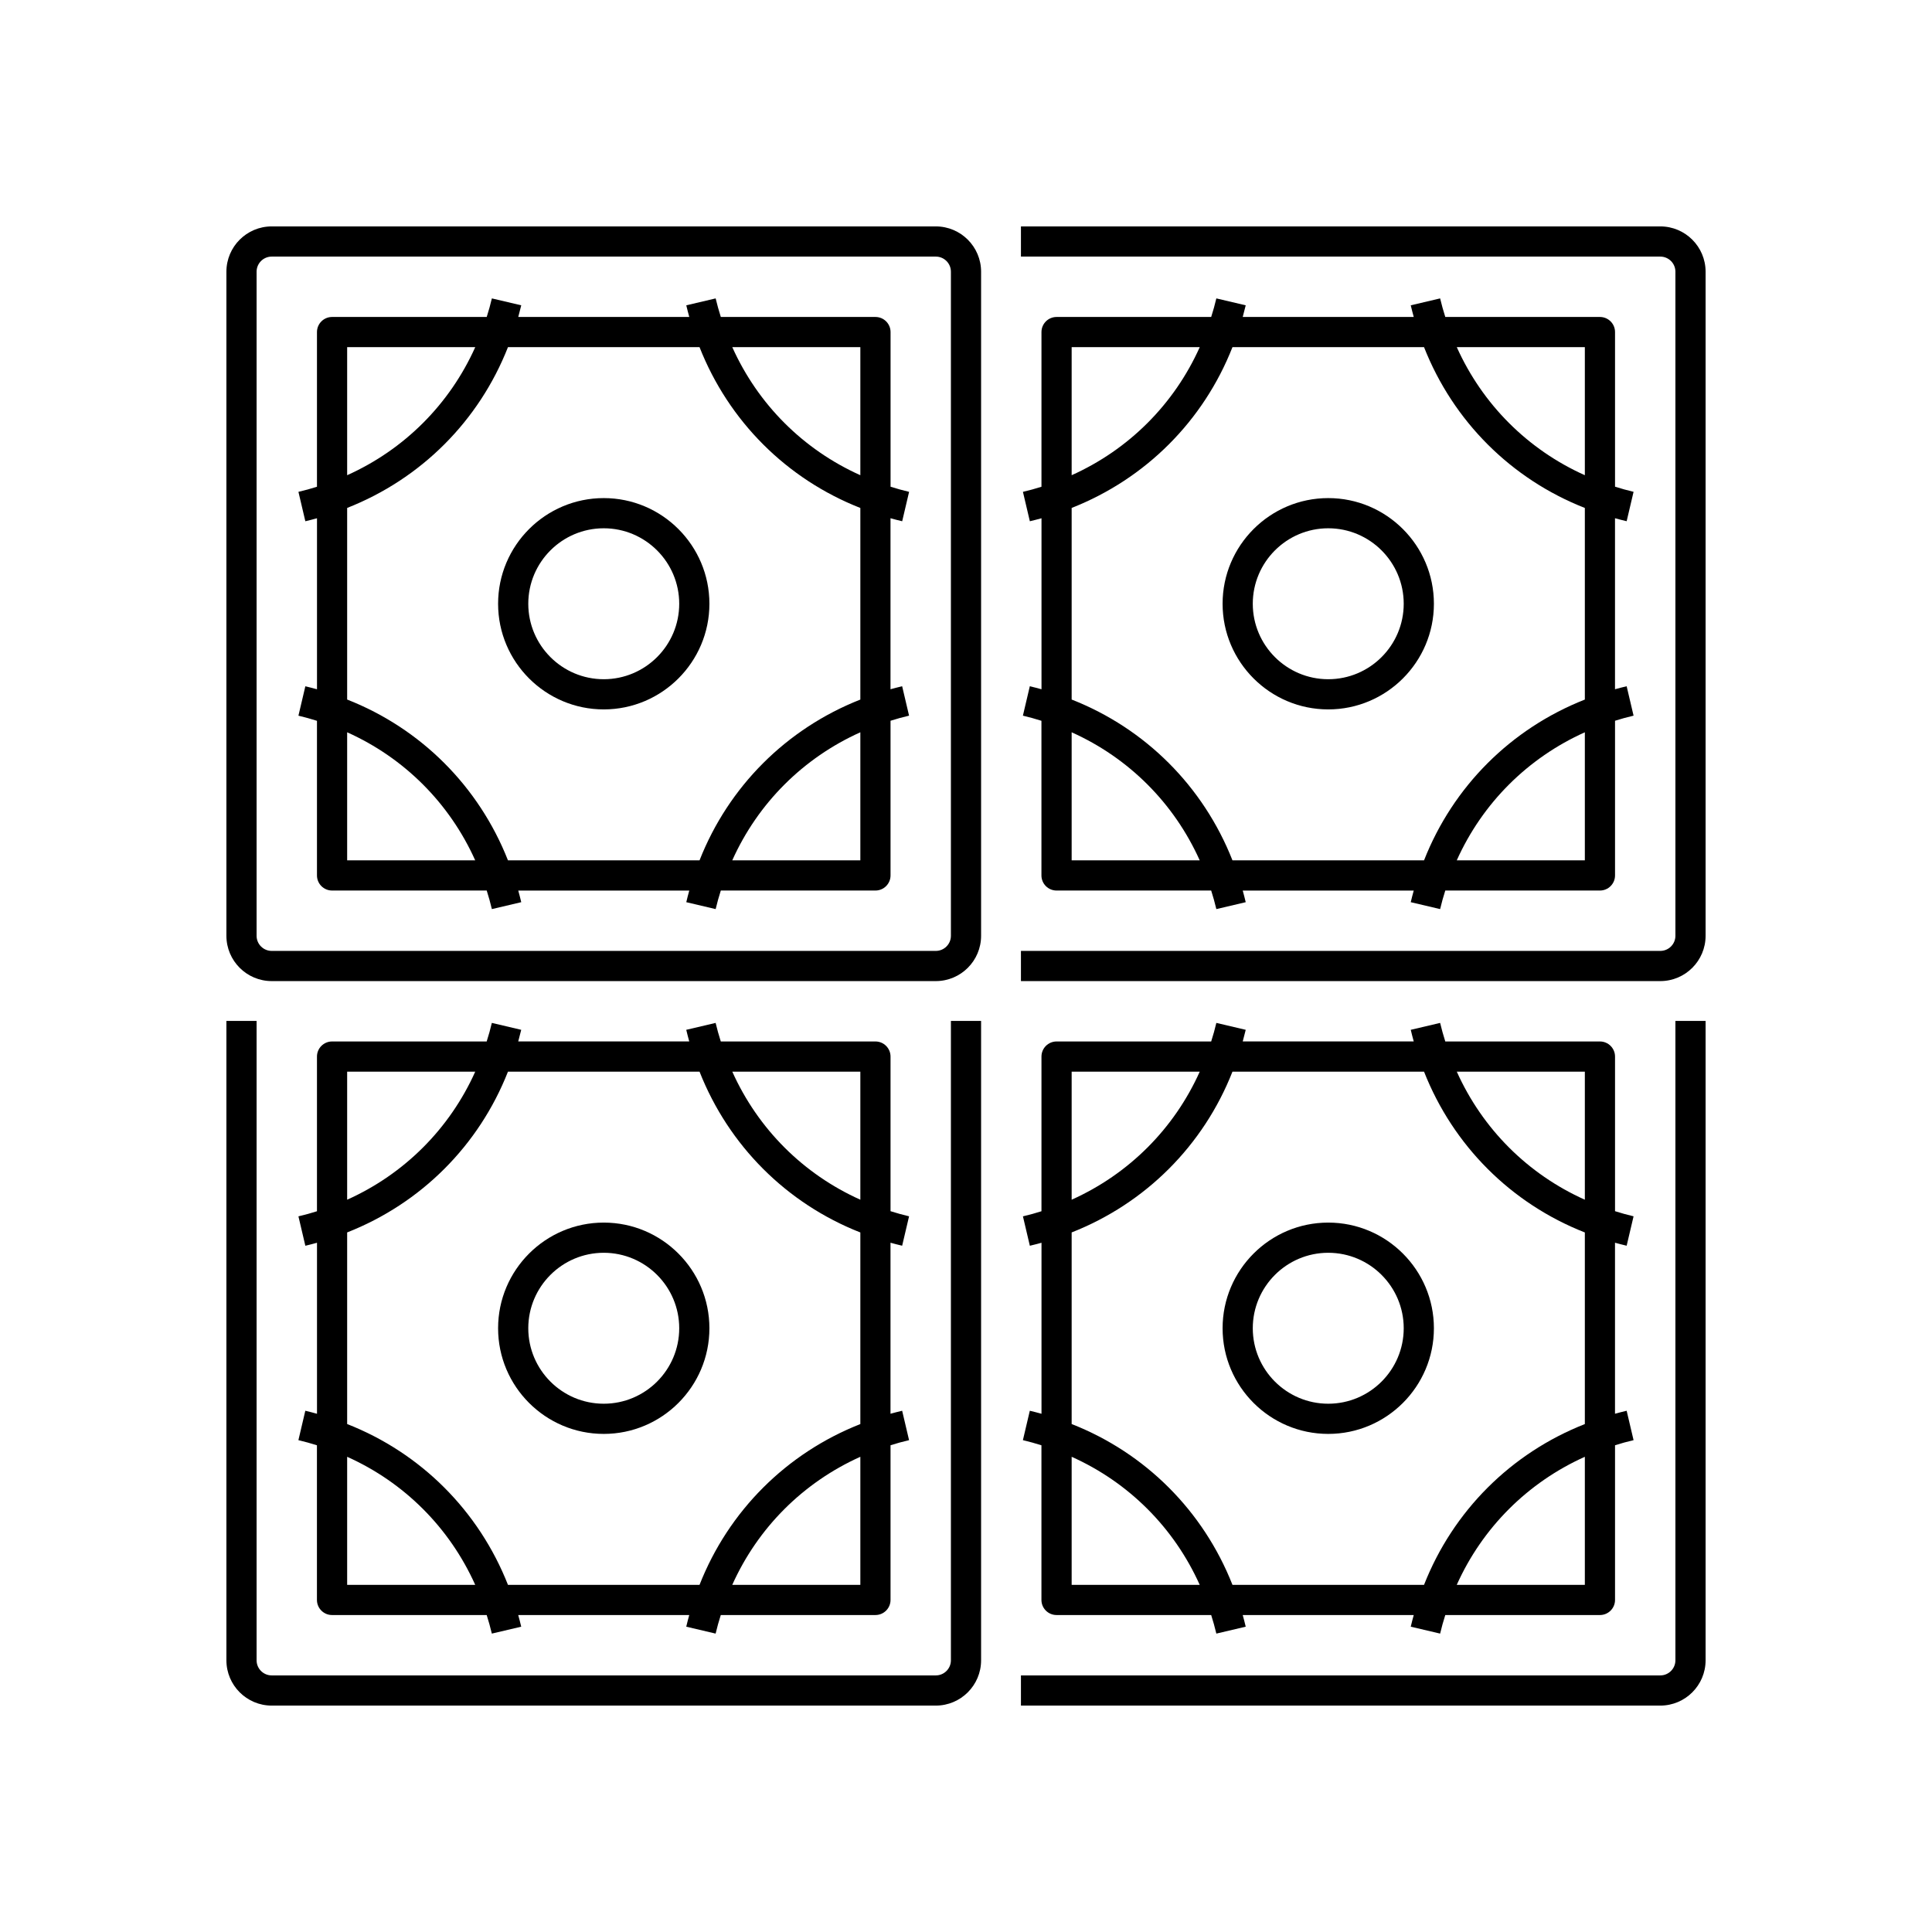
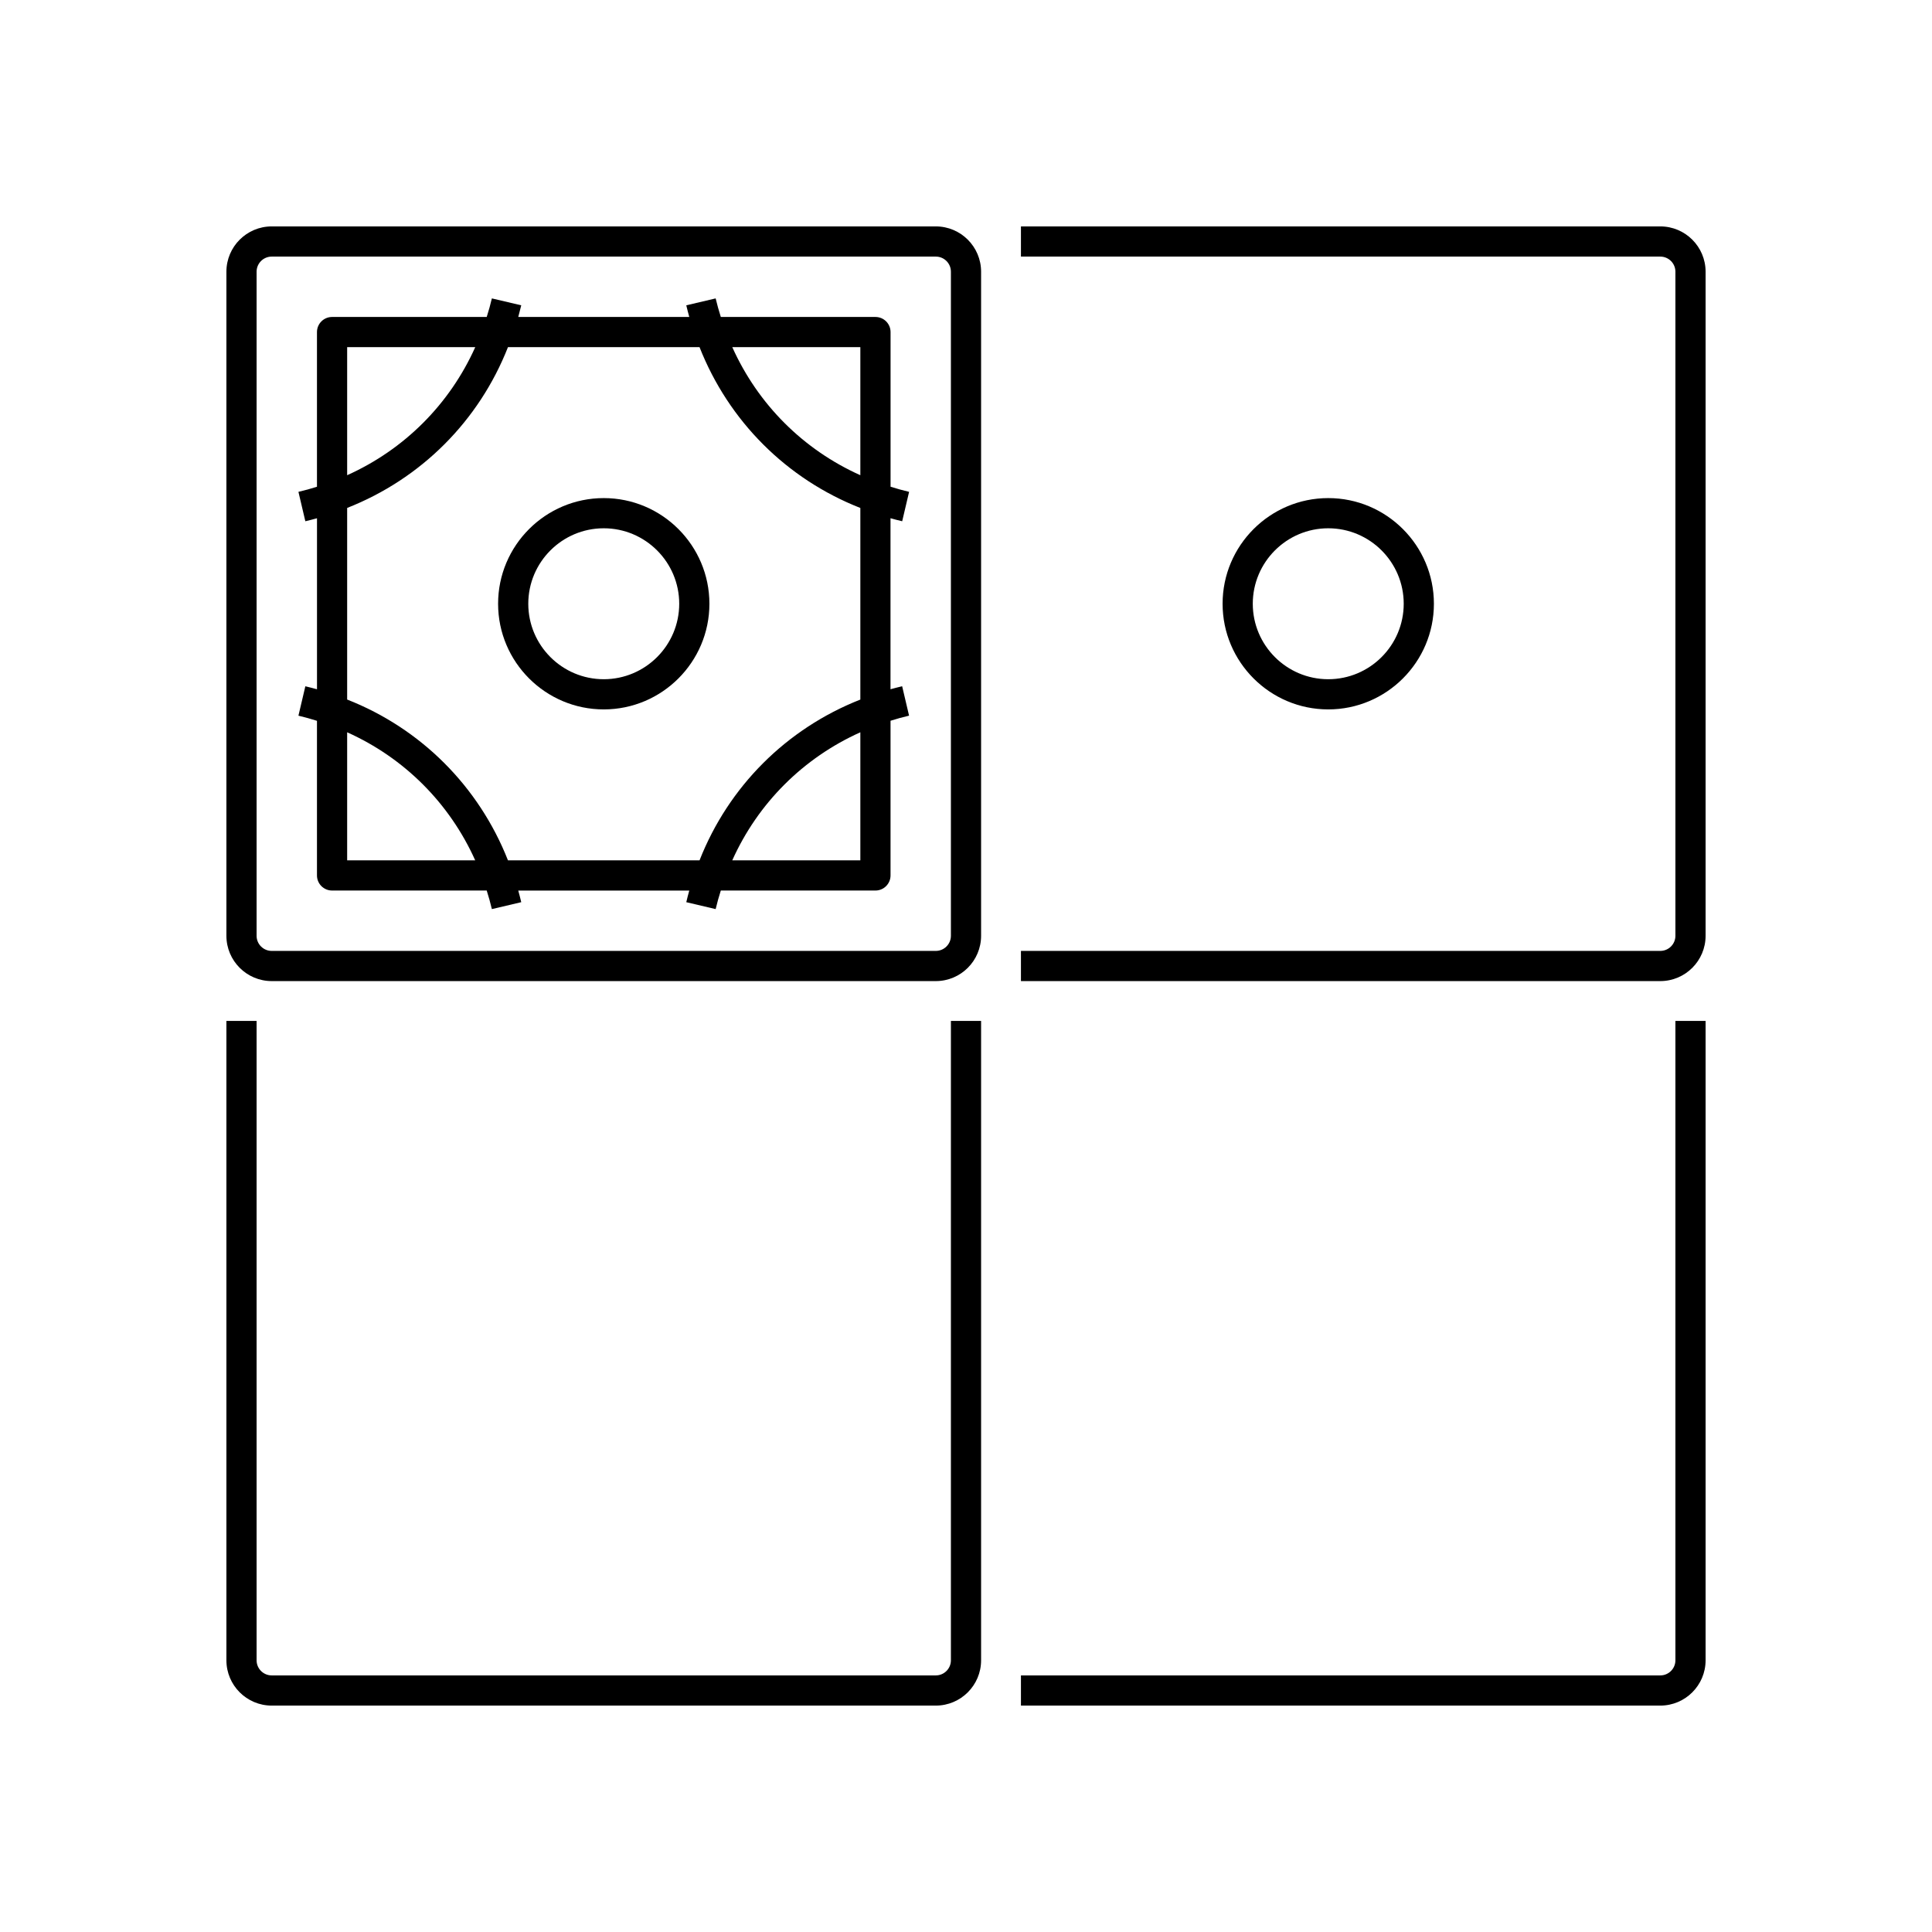
<svg xmlns="http://www.w3.org/2000/svg" enable-background="new 0 0 64 64" viewBox="0 0 64 64" id="floor-tiles">
  <path d="M31 7.5H9C8.173 7.5 7.5 8.173 7.5 9v22c0 .827.673 1.5 1.5 1.5h22c.827 0 1.5-.673 1.5-1.5V9C32.5 8.173 31.827 7.5 31 7.5zM31.5 31c0 .276-.225.5-.5.5H9c-.275 0-.5-.224-.5-.5V9c0-.276.225-.5.5-.5h22c.275 0 .5.224.5.5V31zM55 7.5H33.82v1H55c.275 0 .5.224.5.5v22c0 .276-.225.5-.5.5H33.82v1H55c.827 0 1.5-.673 1.5-1.5V9C56.5 8.173 55.827 7.5 55 7.5zM55.5 55c0 .276-.225.5-.5.5H33.82v1H55c.827 0 1.5-.673 1.5-1.5V33.82h-1V55zM31.5 55c0 .276-.225.5-.5.5H9c-.275 0-.5-.224-.5-.5V33.82h-1V55c0 .827.673 1.5 1.5 1.5h22c.827 0 1.5-.673 1.5-1.5V33.82h-1V55z" />
  <path d="M20,16.5c-1.93,0-3.5,1.57-3.5,3.5s1.57,3.5,3.5,3.5s3.5-1.57,3.5-3.5S21.93,16.5,20,16.5z M20,22.5    c-1.379,0-2.5-1.122-2.5-2.5s1.121-2.5,2.5-2.5s2.5,1.122,2.5,2.5S21.379,22.5,20,22.5z" />
  <path d="M29.886 17.267l.229-.974c-.212-.05-.416-.107-.614-.17V11c0-.276-.224-.5-.5-.5h-5.123c-.064-.202-.122-.408-.171-.615l-.973.229c.031.131.064.259.099.385h-5.665c.035-.126.068-.255.099-.385l-.973-.229c-.048.206-.106.411-.171.615H11c-.276 0-.5.224-.5.5v5.124c-.196.063-.401.119-.614.169l.229.974c.131-.031.26-.064.386-.099v5.665c-.126-.035-.255-.068-.386-.099l-.229.974c.212.05.416.107.614.17V29c0 .276.224.5.5.5h5.123c.064.202.122.408.171.615l.973-.229c-.031-.131-.064-.259-.099-.385h5.665c-.035.126-.069.255-.099.385l.973.229c.048-.206.106-.411.171-.615H29c.276 0 .5-.224.5-.5v-5.124c.196-.063.401-.119.614-.169l-.229-.974c-.131.031-.26.064-.386.099v-5.665C29.626 17.203 29.755 17.236 29.886 17.267zM28.5 15.742c-1.891-.848-3.391-2.347-4.242-4.242H28.5V15.742zM28.5 16.827v6.347c-2.451.965-4.366 2.882-5.327 5.326h-6.346c-.966-2.451-2.883-4.367-5.327-5.327v-6.347c2.451-.965 4.366-2.882 5.327-5.326h6.346C24.139 13.951 26.056 15.867 28.5 16.827zM15.743 11.5c-.848 1.89-2.347 3.39-4.243 4.242V11.5H15.743zM11.5 24.258c1.891.848 3.391 2.347 4.242 4.242H11.5V24.258zM24.257 28.5c.848-1.89 2.347-3.39 4.243-4.242V28.5H24.257zM44 23.5c1.93 0 3.5-1.57 3.5-3.5s-1.57-3.5-3.5-3.5-3.5 1.57-3.5 3.5S42.07 23.5 44 23.5zM44 17.5c1.379 0 2.5 1.122 2.5 2.5s-1.121 2.5-2.5 2.5-2.5-1.122-2.5-2.5S42.621 17.5 44 17.5z" />
-   <path d="M34.114 22.733l-.229.974c.212.05.416.107.614.17V29c0 .276.224.5.5.5h5.123c.064.202.122.408.171.615l.973-.229c-.031-.131-.064-.259-.099-.385h5.665c-.035.126-.069.255-.099.385l.973.229c.048-.206.106-.411.171-.615H53c.276 0 .5-.224.5-.5v-5.124c.196-.063.401-.119.614-.169l-.229-.974c-.131.031-.26.064-.386.099v-5.665c.126.035.255.068.386.099l.229-.974c-.212-.05-.416-.107-.614-.17V11c0-.276-.224-.5-.5-.5h-5.123c-.064-.202-.122-.408-.171-.615l-.973.229c.031.131.064.259.099.385h-5.665c.035-.126.068-.255.099-.385l-.973-.229c-.048.206-.106.411-.171.615H35c-.276 0-.5.224-.5.5v5.124c-.196.063-.401.119-.614.169l.229.974c.131-.031.26-.064.386-.099v5.665C34.374 22.797 34.245 22.764 34.114 22.733zM35.5 24.258c1.891.848 3.391 2.347 4.242 4.242H35.5V24.258zM35.5 23.173v-6.347c2.451-.965 4.366-2.882 5.327-5.326h6.346c.966 2.451 2.883 4.367 5.327 5.327v6.347c-2.451.965-4.366 2.882-5.327 5.326h-6.346C39.861 26.049 37.944 24.133 35.5 23.173zM48.257 28.5c.848-1.89 2.347-3.39 4.243-4.242V28.5H48.257zM52.5 15.742c-1.891-.848-3.391-2.347-4.242-4.242H52.5V15.742zM39.743 11.5c-.848 1.89-2.347 3.39-4.243 4.242V11.5H39.743zM20 47.5c1.93 0 3.5-1.57 3.5-3.5s-1.57-3.5-3.5-3.5-3.5 1.57-3.5 3.5S18.07 47.5 20 47.5zM20 41.5c1.379 0 2.5 1.122 2.5 2.5s-1.121 2.5-2.5 2.5-2.5-1.122-2.5-2.5S18.621 41.5 20 41.5z" />
-   <path d="M10.114 46.733l-.229.974c.212.05.416.107.614.17V53c0 .276.224.5.5.5h5.123c.064.202.122.408.171.615l.973-.229c-.031-.131-.064-.259-.099-.385h5.665c-.035.126-.069.255-.099.385l.973.229c.048-.206.106-.411.171-.615H29c.276 0 .5-.224.5-.5v-5.124c.196-.063.401-.119.614-.169l-.229-.974c-.131.031-.26.064-.386.099v-5.665c.126.035.255.068.386.099l.229-.974c-.212-.05-.416-.107-.614-.17V35c0-.276-.224-.5-.5-.5h-5.123c-.064-.202-.122-.408-.171-.615l-.973.229c.031.131.064.259.099.385h-5.665c.035-.126.068-.255.099-.385l-.973-.229c-.048.206-.106.411-.171.615H11c-.276 0-.5.224-.5.5v5.124c-.196.063-.401.119-.614.169l.229.974c.131-.031.26-.064.386-.099v5.665C10.374 46.797 10.245 46.764 10.114 46.733zM11.5 48.258c1.891.848 3.391 2.347 4.242 4.242H11.5V48.258zM11.5 47.173v-6.347c2.451-.965 4.366-2.882 5.327-5.326h6.346c.966 2.451 2.883 4.367 5.327 5.327v6.347c-2.451.965-4.366 2.882-5.327 5.326h-6.346C15.861 50.049 13.944 48.133 11.5 47.173zM24.257 52.5c.848-1.89 2.347-3.39 4.243-4.242V52.5H24.257zM28.5 39.742c-1.891-.848-3.391-2.347-4.242-4.242H28.5V39.742zM15.743 35.5c-.848 1.89-2.347 3.39-4.243 4.242V35.5H15.743zM44 47.5c1.93 0 3.5-1.57 3.5-3.5s-1.57-3.5-3.5-3.5-3.5 1.57-3.5 3.5S42.07 47.5 44 47.5zM44 41.5c1.379 0 2.5 1.122 2.5 2.5s-1.121 2.5-2.5 2.5-2.5-1.122-2.5-2.5S42.621 41.5 44 41.5z" />
-   <path d="M34.114,46.733l-0.229,0.974c0.212,0.05,0.416,0.107,0.614,0.17V53c0,0.276,0.224,0.5,0.5,0.5h5.123    c0.064,0.202,0.122,0.408,0.171,0.615l0.973-0.229c-0.031-0.131-0.064-0.259-0.099-0.385h5.665    c-0.035,0.126-0.069,0.255-0.099,0.385l0.973,0.229c0.048-0.206,0.106-0.411,0.171-0.615H53c0.276,0,0.5-0.224,0.5-0.5v-5.124    c0.196-0.063,0.401-0.119,0.614-0.169l-0.229-0.974c-0.131,0.031-0.26,0.064-0.386,0.099v-5.665    c0.126,0.035,0.255,0.068,0.386,0.099l0.229-0.974c-0.212-0.05-0.416-0.107-0.614-0.17V35c0-0.276-0.224-0.5-0.5-0.5h-5.123    c-0.064-0.202-0.122-0.408-0.171-0.615l-0.973,0.229c0.031,0.131,0.064,0.259,0.099,0.385h-5.665    c0.035-0.126,0.068-0.255,0.099-0.385l-0.973-0.229c-0.048,0.206-0.106,0.411-0.171,0.615H35c-0.276,0-0.5,0.224-0.5,0.5v5.124    c-0.196,0.063-0.401,0.119-0.614,0.169l0.229,0.974c0.131-0.031,0.26-0.064,0.386-0.099v5.665    C34.374,46.797,34.245,46.764,34.114,46.733z M35.5,48.258c1.891,0.848,3.391,2.347,4.242,4.242H35.5V48.258z M35.5,47.173v-6.347    c2.451-0.965,4.366-2.882,5.327-5.326h6.346c0.966,2.451,2.883,4.367,5.327,5.327v6.347c-2.451,0.965-4.366,2.882-5.327,5.326    h-6.346C39.861,50.049,37.944,48.133,35.5,47.173z M48.257,52.5c0.848-1.89,2.347-3.39,4.243-4.242V52.5H48.257z M52.5,39.742    c-1.891-0.848-3.391-2.347-4.242-4.242H52.5V39.742z M39.743,35.5c-0.848,1.89-2.347,3.39-4.243,4.242V35.5H39.743z" />
</svg>